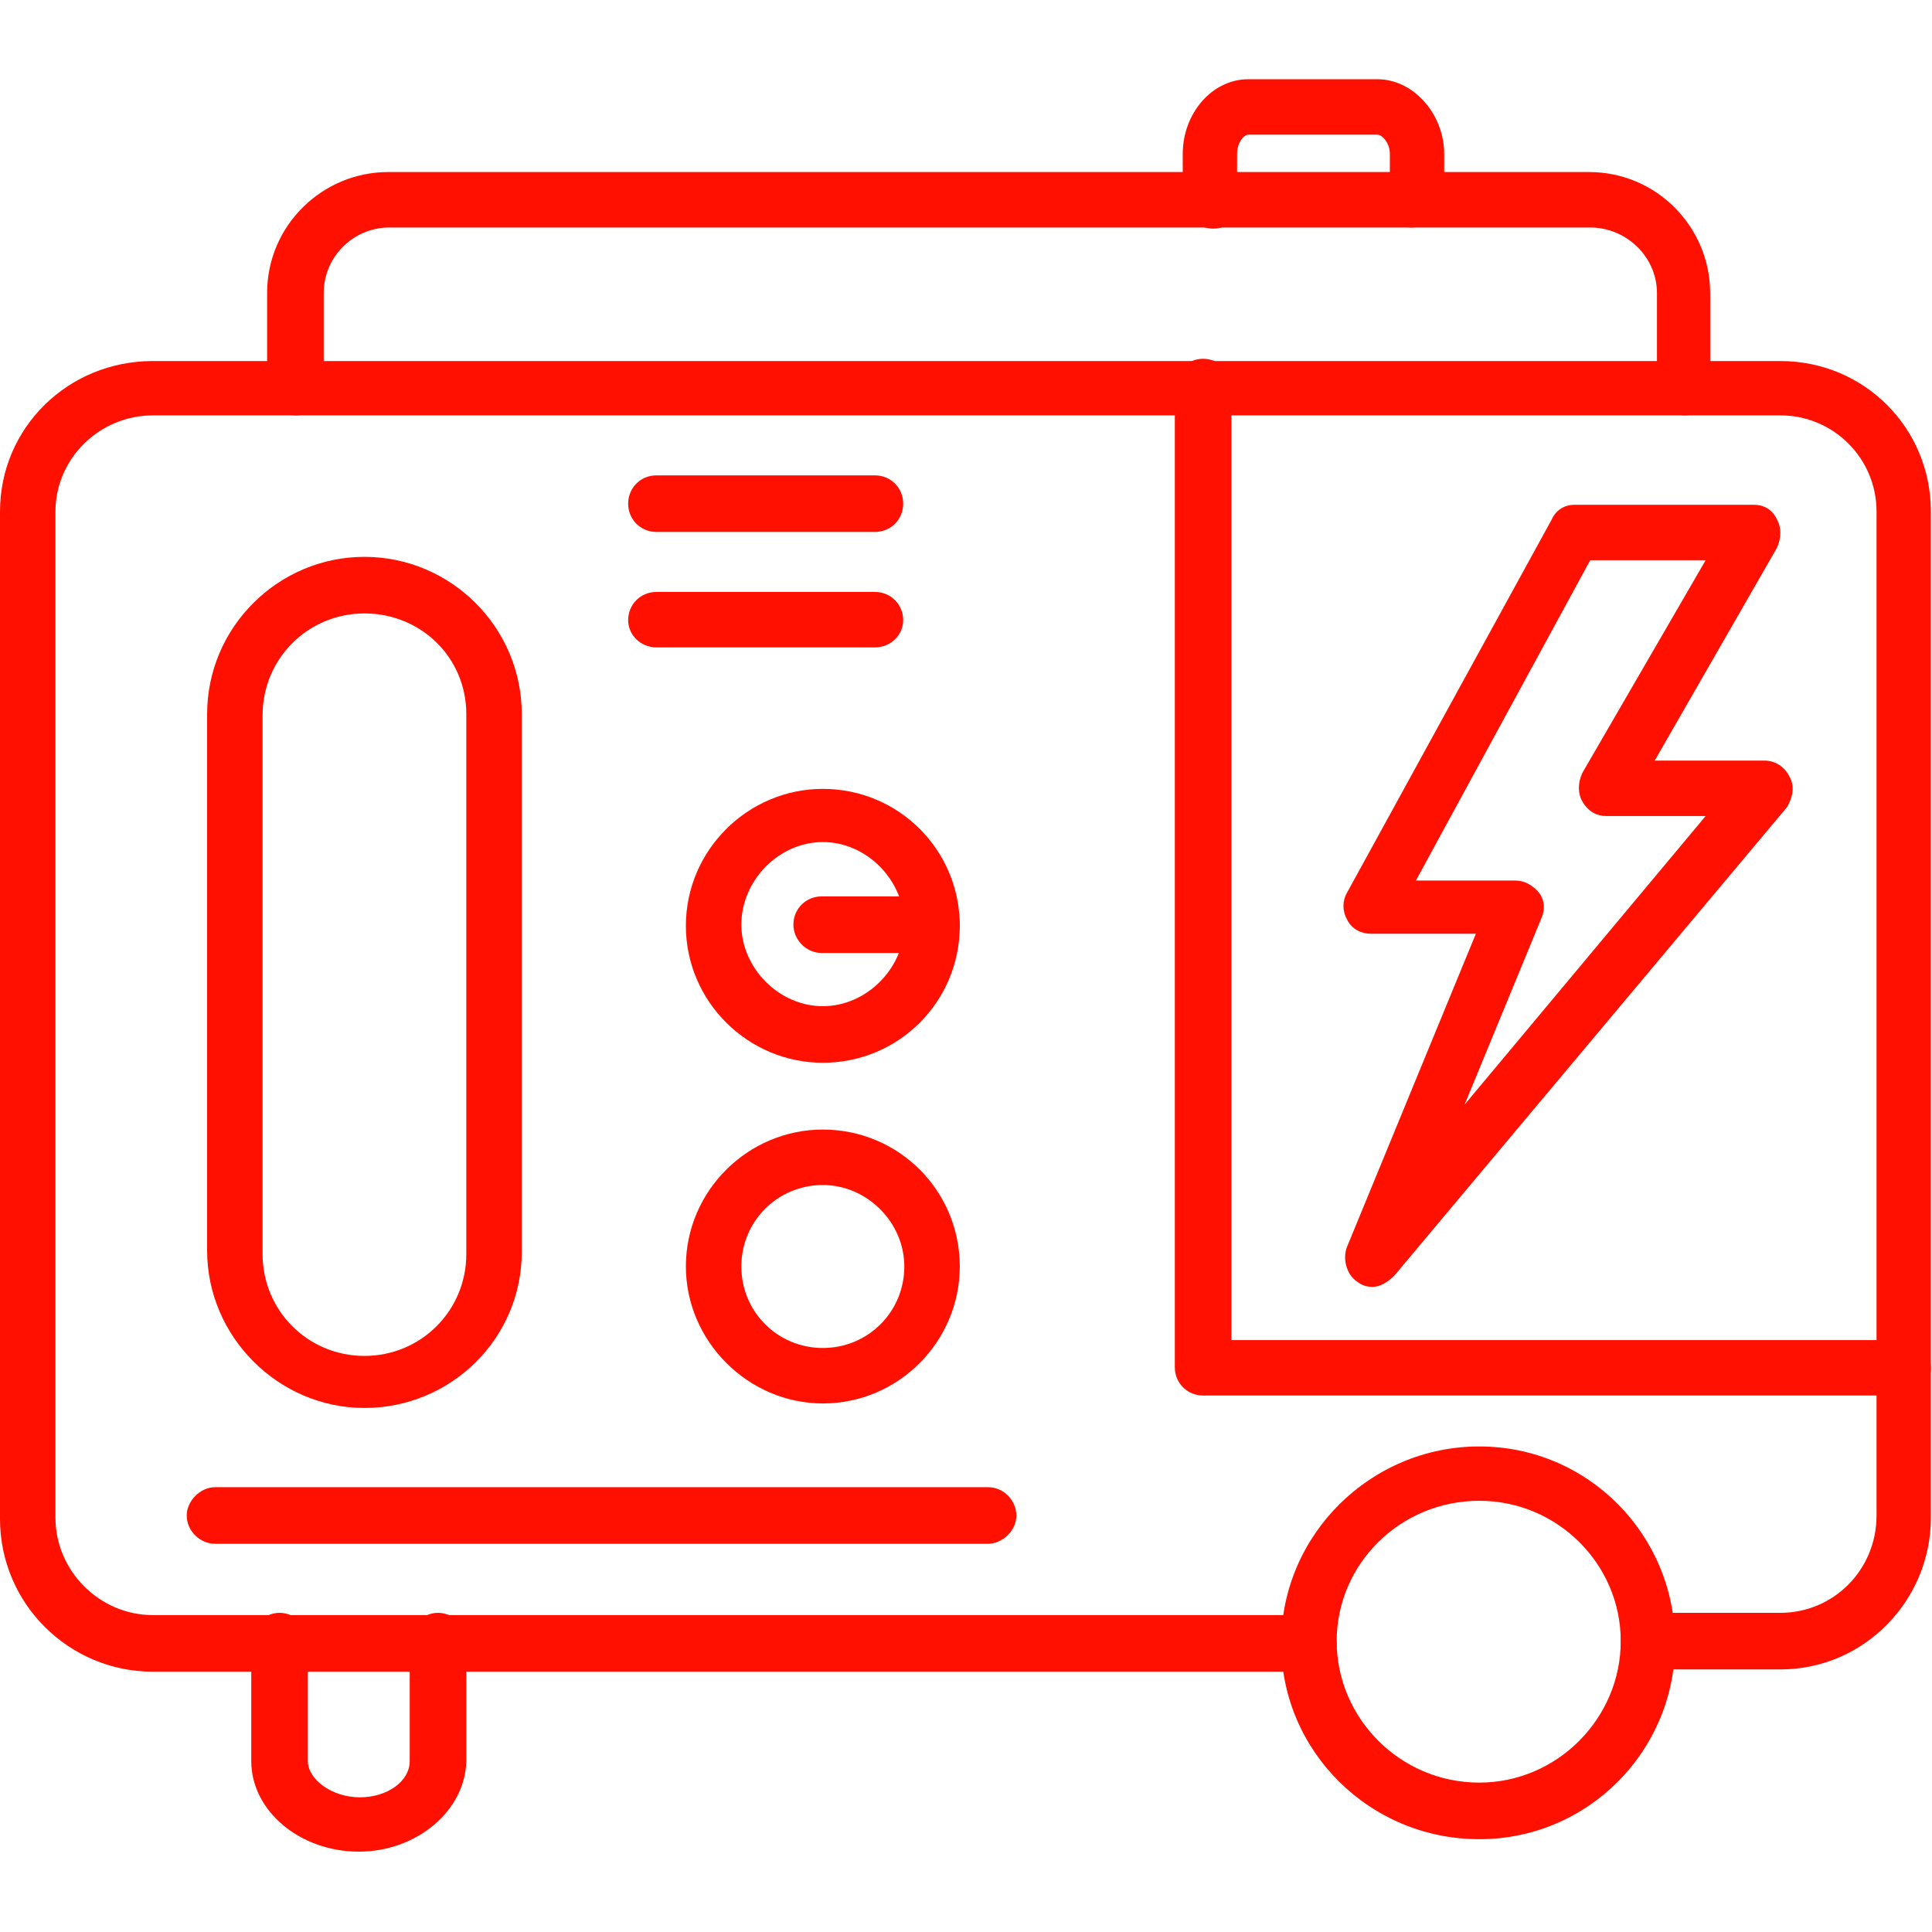
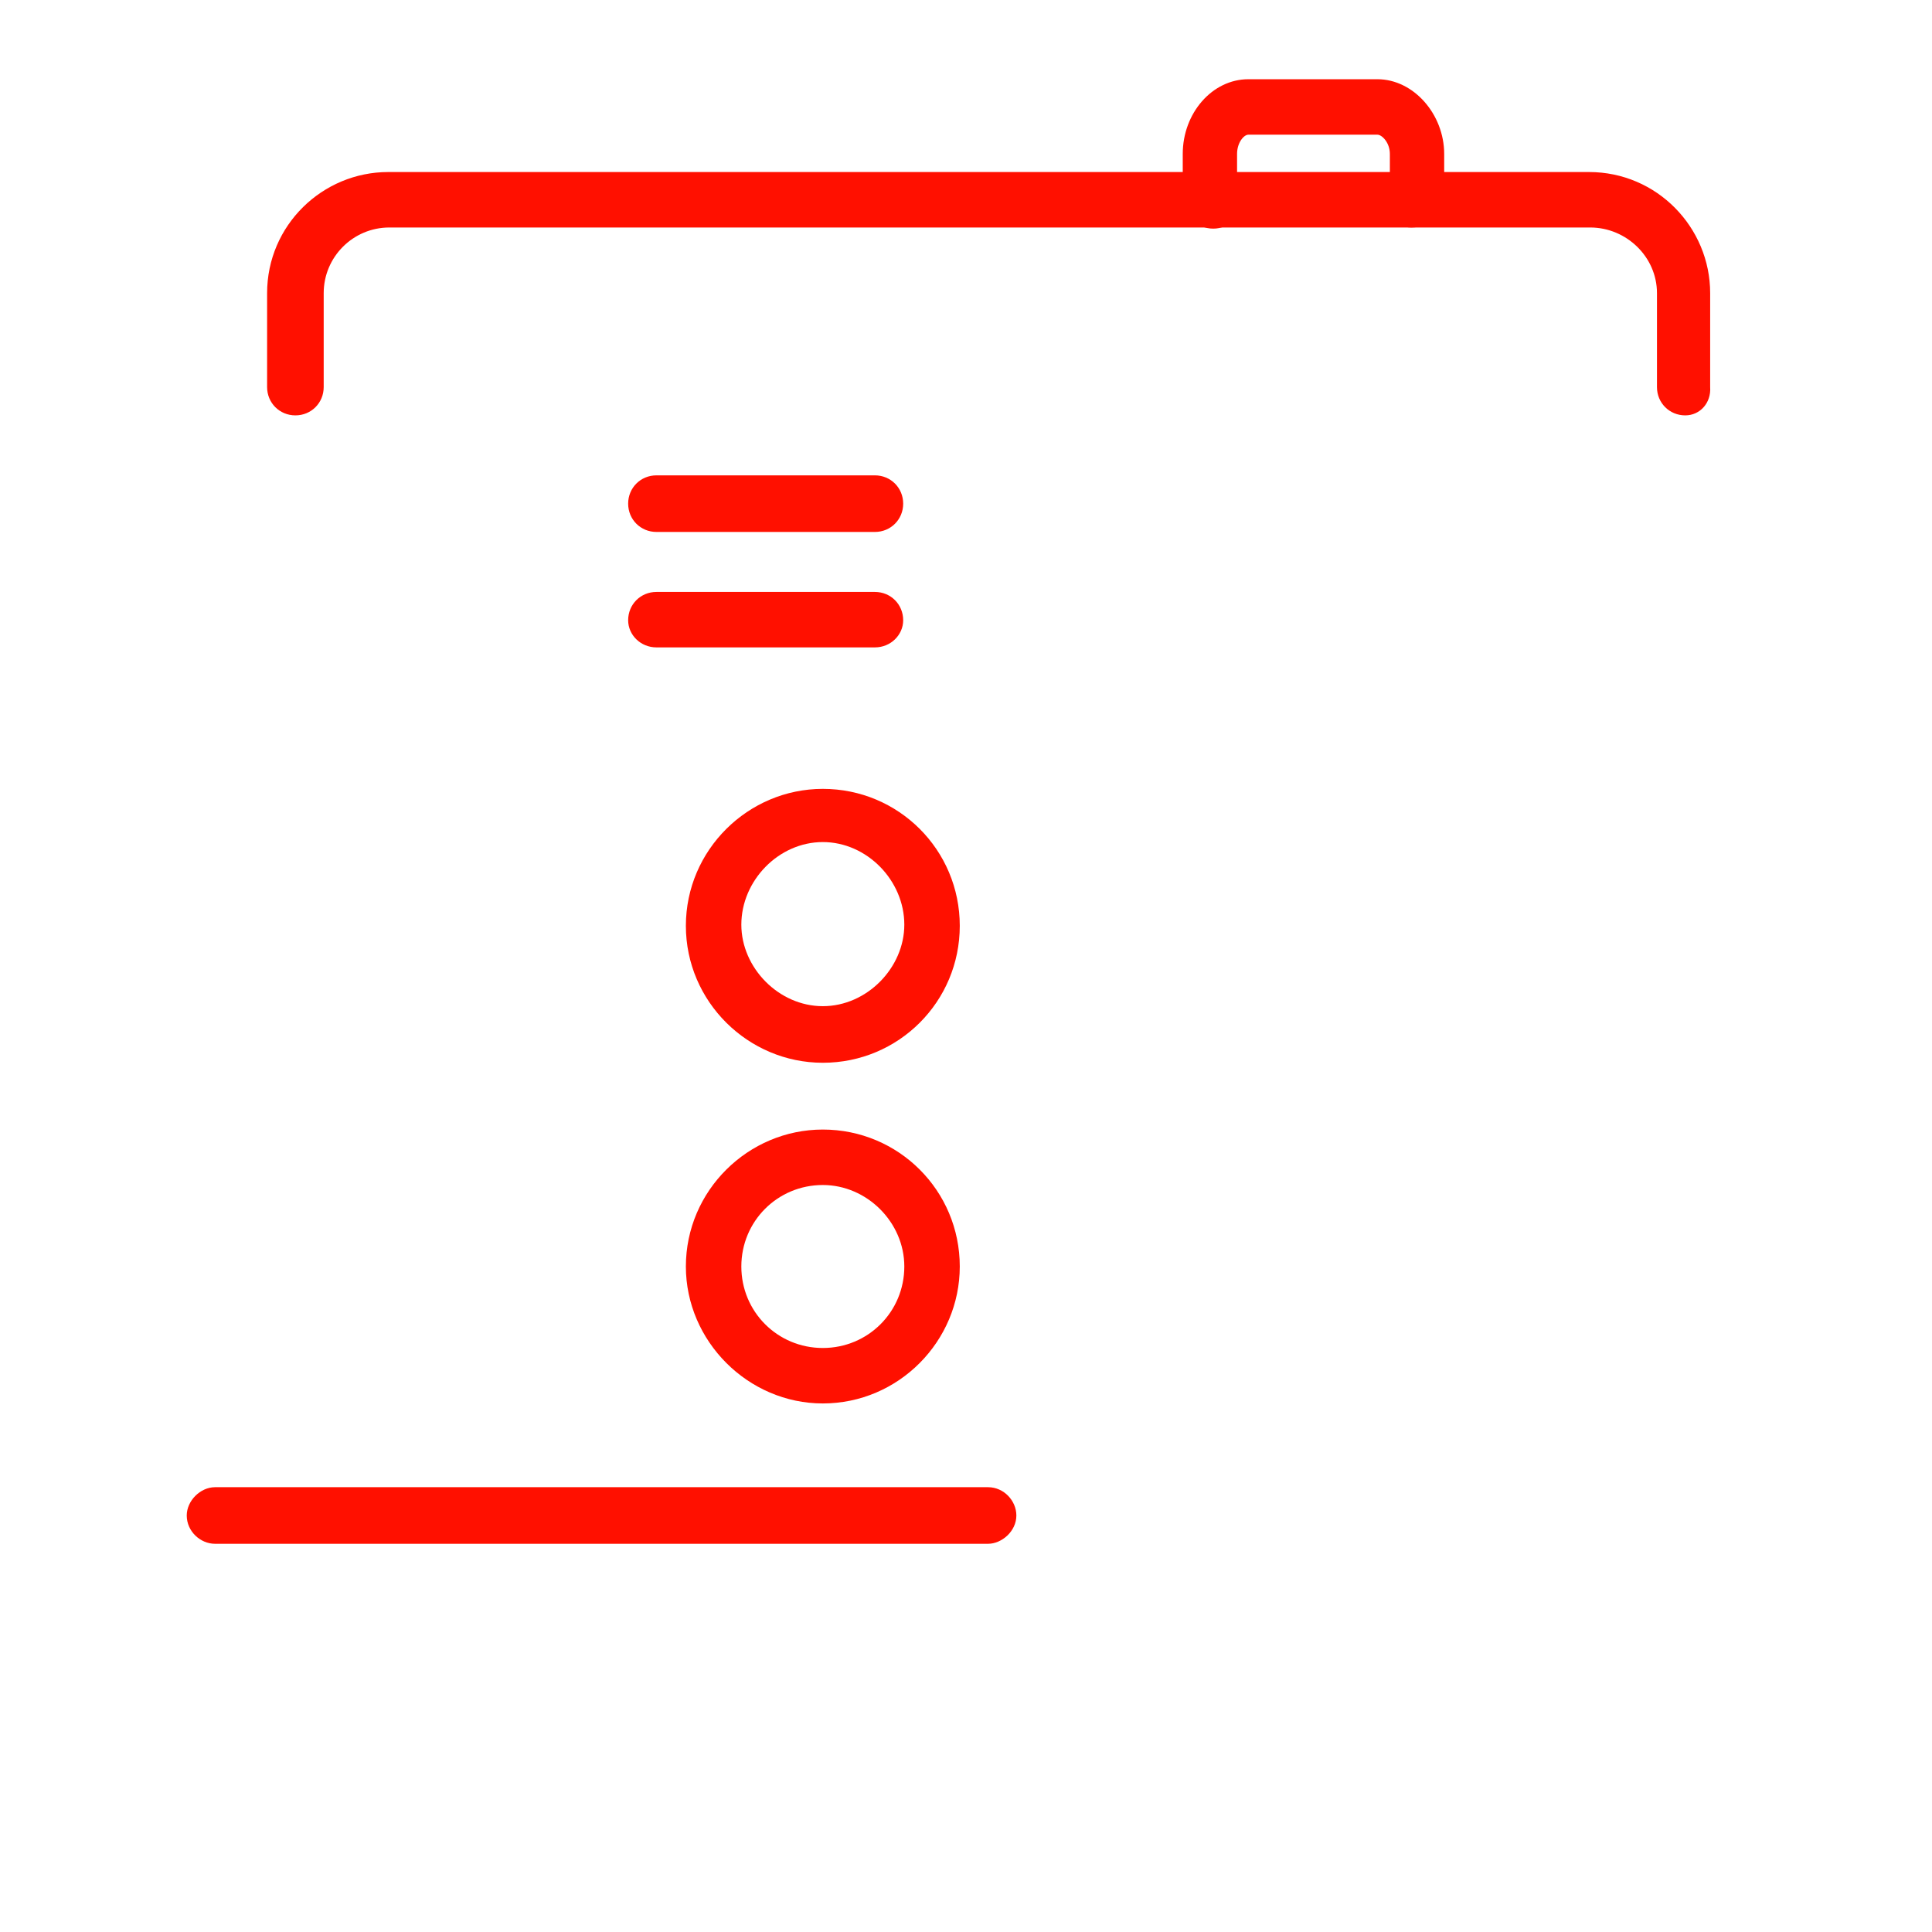
<svg xmlns="http://www.w3.org/2000/svg" width="512" height="512" viewBox="0 0 512 512" fill="none">
-   <path fill-rule="evenodd" clip-rule="evenodd" d="M471.808 442.414H437.015C432.815 442.414 429.516 439.114 429.516 434.915C429.516 431.016 432.815 427.417 437.015 427.417H471.808C485.905 427.417 497.303 416.019 497.303 401.622V135.574C497.303 121.476 485.905 110.079 471.808 110.079H40.492C26.395 110.079 14.697 121.476 14.697 135.574V402.221C14.697 416.319 26.395 428.016 40.492 428.016H346.732C350.931 428.016 354.231 431.316 354.231 435.515C354.231 439.714 350.931 443.014 346.732 443.014H40.492C18.296 443.014 0 425.017 0 402.521V135.574C0 113.378 17.997 95.681 40.492 95.681H471.808C494.003 95.681 511.7 113.378 511.7 135.574V402.221C511.7 424.117 494.003 442.414 471.808 442.414Z" fill="#FF1000" />
-   <path fill-rule="evenodd" clip-rule="evenodd" d="M504.201 369.828H318.838C314.638 369.828 311.339 366.528 311.339 362.329V102.58C311.339 98.381 314.638 95.081 318.838 95.081C323.037 95.081 326.336 98.381 326.336 102.58V355.131H504.201C508.401 355.131 511.7 358.43 511.7 362.629C511.7 366.828 508.401 369.828 504.201 369.828ZM96.581 373.127C73.785 373.127 54.889 354.231 54.889 331.435V189.263C54.889 166.168 73.785 147.571 96.581 147.571C119.377 147.571 138.273 166.168 138.273 189.263V331.735C138.273 354.831 119.377 373.127 96.581 373.127ZM96.581 162.568C81.584 162.568 69.586 174.566 69.586 189.563V332.335C69.586 347.332 81.584 359.33 96.581 359.33C111.578 359.33 123.576 347.332 123.576 332.335V189.263C123.576 174.266 111.578 162.568 96.581 162.568ZM95.081 490.704C79.484 490.704 66.587 479.906 66.587 466.709V434.915C66.587 431.016 69.886 427.416 74.085 427.416C78.285 427.416 81.584 431.016 81.584 434.915V466.709C81.584 471.508 87.883 476.307 95.381 476.307C102.58 476.307 108.579 472.108 108.579 466.709V434.915C108.579 431.016 111.878 427.416 116.077 427.416C120.276 427.416 123.576 431.016 123.576 434.915V466.709C123.276 479.906 110.378 490.704 95.081 490.704ZM392.023 487.405C362.929 487.405 339.534 464.009 339.534 435.515C339.534 406.721 363.229 383.325 392.023 383.325C420.818 383.325 443.913 406.721 443.913 435.515C443.913 464.009 420.818 487.405 392.023 487.405ZM392.023 397.722C371.027 397.722 354.231 414.519 354.231 434.915C354.231 455.311 371.027 472.408 392.023 472.408C412.719 472.408 429.516 455.311 429.516 434.915C429.516 414.519 412.719 397.722 392.023 397.722Z" fill="#FF1000" />
  <path fill-rule="evenodd" clip-rule="evenodd" d="M446.613 110.079C442.414 110.079 439.114 106.779 439.114 102.58V77.685C439.114 68.087 431.016 60.288 421.418 60.288H103.18C93.582 60.288 85.783 68.087 85.783 77.685V102.58C85.783 106.779 82.484 110.079 78.285 110.079C74.085 110.079 70.786 106.779 70.786 102.58V77.685C70.786 59.688 85.483 45.591 102.88 45.591H421.118C439.114 45.591 453.211 60.288 453.211 77.685V102.58C453.511 106.779 450.512 110.079 446.613 110.079Z" fill="#FF1000" />
  <path fill-rule="evenodd" clip-rule="evenodd" d="M374.027 60.288C369.828 60.288 366.528 56.989 366.528 52.79C366.528 50.99 367.128 49.49 368.328 48.291V40.792C368.328 37.793 366.228 35.693 365.029 35.693H330.835C329.635 35.693 327.836 37.793 327.836 40.792V48.891C328.736 50.39 329.036 51.59 329.036 53.09C329.036 57.289 325.736 60.588 321.537 60.588C317.038 60.588 313.439 56.989 313.439 51.89V40.792C313.439 29.994 321.237 20.996 330.835 20.996H365.029C374.627 20.996 382.725 30.294 382.725 40.792V51.59C382.725 56.389 379.126 60.288 374.027 60.288ZM218.057 371.927C198.261 371.927 181.764 355.431 181.764 335.634C181.764 315.538 198.261 299.342 218.057 299.342C238.153 299.342 254.35 315.538 254.35 335.634C254.35 355.431 238.153 371.927 218.057 371.927ZM218.057 314.039C206.06 314.039 196.462 323.637 196.462 335.634C196.462 347.632 206.06 357.23 218.057 357.23C230.055 357.23 239.653 347.632 239.653 335.634C239.653 323.937 229.755 314.039 218.057 314.039ZM218.057 281.645C198.261 281.645 181.764 265.448 181.764 245.352C181.764 225.256 198.261 209.059 218.057 209.059C238.153 209.059 254.35 225.256 254.35 245.352C254.35 265.448 238.153 281.645 218.057 281.645ZM218.057 223.156C206.36 223.156 196.462 233.354 196.462 245.052C196.462 256.45 206.36 266.648 218.057 266.648C229.755 266.648 239.653 256.45 239.653 245.052C239.653 233.354 229.755 223.156 218.057 223.156ZM261.849 409.12H56.989C53.09 409.12 49.49 405.821 49.49 401.622C49.49 397.722 53.09 394.123 56.989 394.123H261.849C266.048 394.123 269.347 397.722 269.347 401.622C269.347 405.821 265.448 409.12 261.849 409.12ZM231.855 140.972H173.966C169.767 140.972 166.467 137.673 166.467 133.474C166.467 129.275 169.767 125.975 173.966 125.975H231.855C236.054 125.975 239.353 129.275 239.353 133.474C239.353 137.673 236.054 140.972 231.855 140.972ZM231.855 171.566H173.966C169.767 171.566 166.467 168.267 166.467 164.368C166.467 160.169 169.767 156.869 173.966 156.869H231.855C236.054 156.869 239.353 160.169 239.353 164.368C239.353 168.267 236.054 171.566 231.855 171.566Z" fill="#FF1000" />
-   <path fill-rule="evenodd" clip-rule="evenodd" d="M246.852 252.551H217.757C213.558 252.551 210.259 248.951 210.259 245.052C210.259 240.853 213.558 237.554 217.757 237.554H246.852C251.051 237.554 254.35 240.853 254.35 245.052C254.35 248.951 251.051 252.551 246.852 252.551ZM363.829 341.033C362.329 341.033 361.129 340.733 359.93 339.834C356.93 338.034 355.73 333.835 356.93 330.535L391.123 247.452H363.229C360.829 247.452 358.13 246.252 356.93 243.552C355.73 241.453 355.73 238.753 356.93 236.654L411.22 137.673C412.419 134.974 414.819 133.774 417.218 133.774H464.909C467.309 133.774 469.708 134.974 470.908 137.673C472.108 139.773 472.108 142.472 470.908 145.172L438.514 201.561H467.609C470.608 201.561 473.007 203.36 474.207 205.76C475.707 208.459 475.107 211.159 473.607 213.858L369.528 338.034C367.728 339.834 365.628 341.033 363.829 341.033ZM375.227 233.354H401.621C404.021 233.354 406.121 234.554 407.92 236.654C409.42 238.753 409.42 241.153 408.52 243.252L388.124 292.743L452.012 216.258H425.617C423.217 216.258 420.818 215.058 419.318 212.359C418.118 210.259 418.118 207.559 419.318 204.86L452.012 148.471H421.418L375.227 233.354Z" fill="#FF1000" />
</svg>